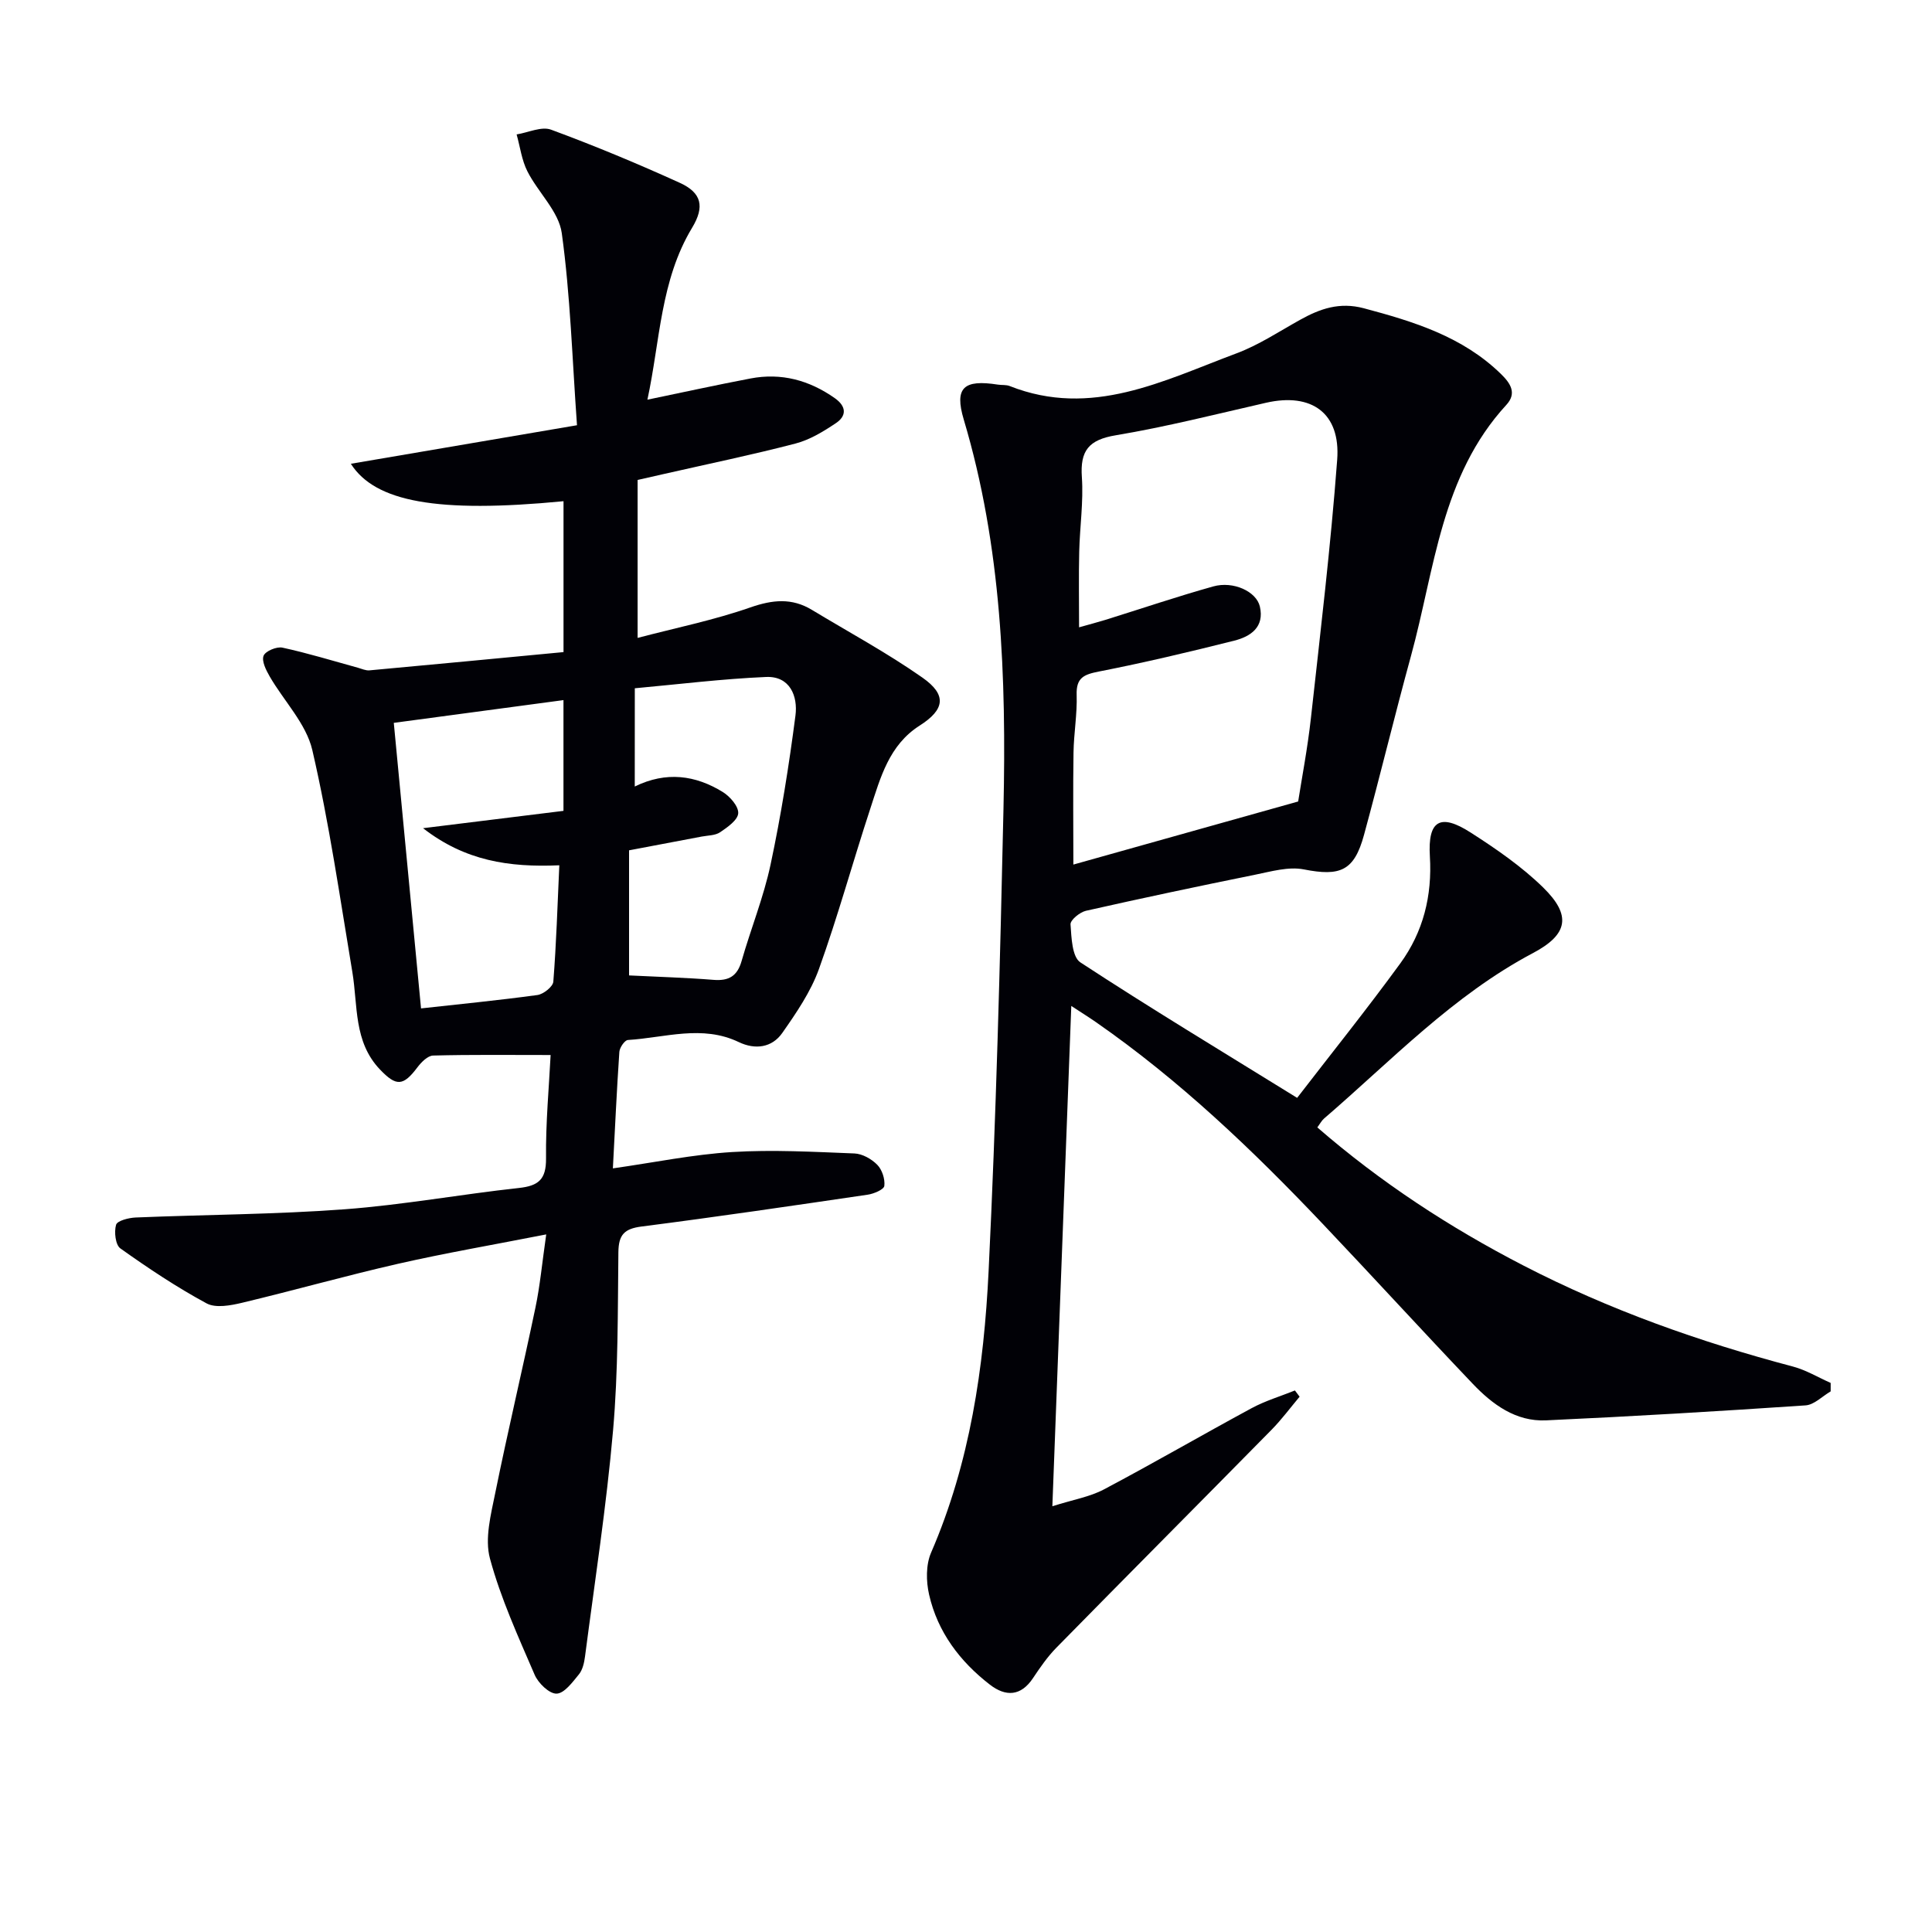
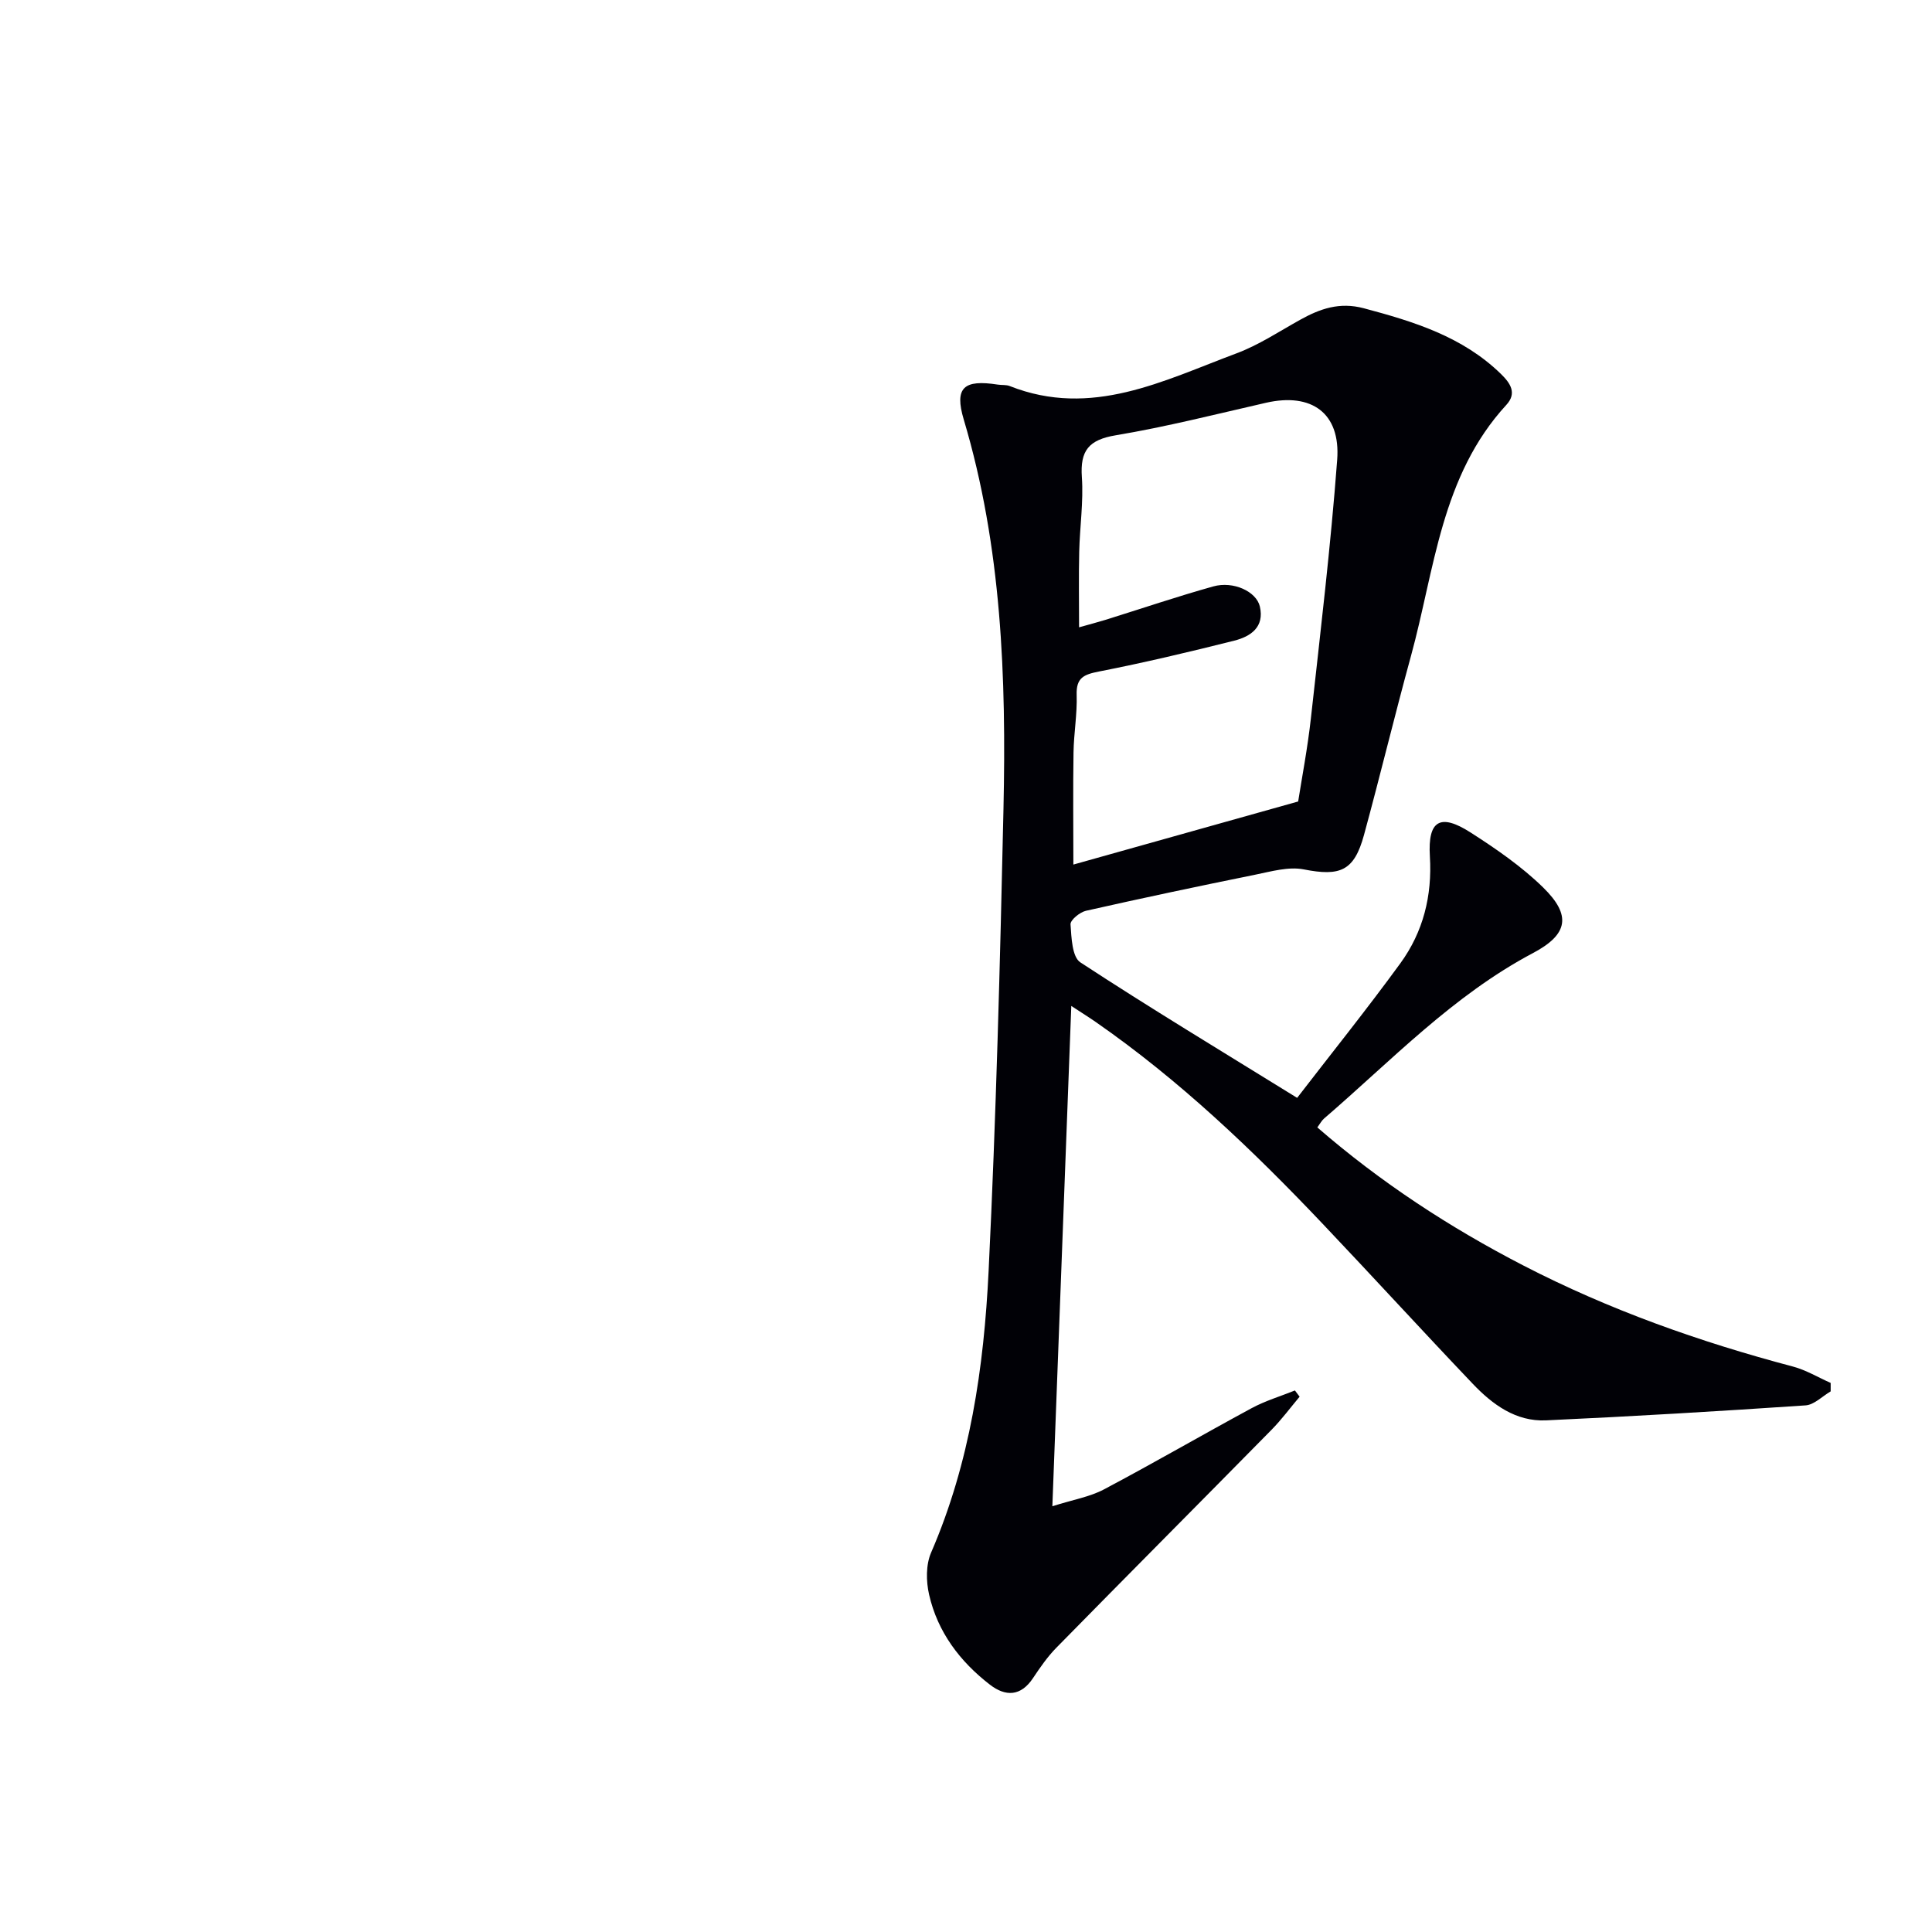
<svg xmlns="http://www.w3.org/2000/svg" enable-background="new 0 0 400 400" viewBox="0 0 400 400">
-   <path d="m268.56 227.3c6.87-8.92 14.35-18.23 21.37-27.86 4.73-6.5 6.61-13.97 6.11-22.15-.45-7.44 2.14-8.96 8.43-4.93 5.29 3.39 10.57 7.03 15.03 11.39 5.88 5.76 5.18 9.71-2.11 13.57-16.58 8.77-29.33 22.28-43.29 34.29-.47.41-.78 1.02-1.36 1.81 13.12 11.38 27.38 20.7 42.64 28.58 17.79 9.19 36.51 15.82 55.83 20.93 2.71.72 5.21 2.24 7.81 3.39v1.75c-1.73 1.01-3.41 2.78-5.21 2.9-17.9 1.21-35.81 2.28-53.72 3.1-6.25.29-11.1-3.29-15.19-7.59-10.45-10.97-20.66-22.15-31.09-33.14-14.46-15.24-29.62-29.71-46.94-41.74-1.45-1.01-2.96-1.94-5.07-3.33-1.31 34.63-2.59 68.42-3.92 103.58 4.33-1.37 7.76-1.94 10.67-3.48 10.28-5.44 20.35-11.29 30.58-16.82 2.83-1.53 5.97-2.46 8.97-3.67.32.43.65.86.97 1.29-1.92 2.29-3.71 4.71-5.8 6.84-14.82 15.06-29.74 30.03-44.54 45.11-1.85 1.88-3.39 4.11-4.86 6.32-2.53 3.8-5.68 3.85-8.91 1.36-6.22-4.8-10.84-10.91-12.6-18.65-.63-2.75-.68-6.18.41-8.69 8.07-18.62 10.94-38.36 11.91-58.29 1.55-31.9 2.38-63.83 3.08-95.76.59-27.15-.36-54.19-8.22-80.53-1.99-6.66 0-8.35 7.05-7.25.82.13 1.73 0 2.47.3 16.92 6.69 31.81-1.12 46.91-6.76 4.62-1.72 8.84-4.53 13.19-6.95 4.15-2.31 8.17-3.73 13.2-2.4 10.36 2.76 20.43 5.85 28.38 13.59 2 1.95 3.36 4 1.13 6.42-13.52 14.7-14.82 34.03-19.74 51.97-3.38 12.32-6.37 24.75-9.73 37.07-2.04 7.47-4.92 8.61-12.46 7.13-3.17-.62-6.76.43-10.08 1.1-11.7 2.37-23.38 4.84-35.03 7.47-1.27.29-3.25 1.92-3.19 2.81.19 2.73.32 6.75 2.04 7.87 14.29 9.36 28.93 18.19 44.88 28.05zm.21-61.36c.76-4.85 1.95-11.03 2.64-17.26 1.97-17.81 4.1-35.62 5.44-53.49.73-9.69-5.32-13.95-14.74-11.8-10.34 2.36-20.65 4.98-31.1 6.73-5.59.93-7.41 3.17-7.02 8.68.35 5.11-.43 10.28-.55 15.43-.12 5.1-.03 10.2-.03 15.65 1.97-.56 3.72-1.01 5.44-1.54 7.45-2.32 14.84-4.83 22.35-6.93 4.15-1.16 8.92 1.05 9.64 4.16.99 4.27-1.92 6.22-5.3 7.07-9.29 2.34-18.62 4.55-28.01 6.39-3.1.61-4.74 1.26-4.62 4.84.13 3.96-.59 7.95-.65 11.93-.12 7.7-.03 15.41-.03 23.2 15.12-4.25 30.22-8.48 46.54-13.06z" fill="#010106" />
-   <path d="m113.09 255.57c-10.94 2.15-20.86 3.85-30.66 6.08-10.83 2.47-21.53 5.5-32.33 8.08-2.36.56-5.44 1.14-7.33.12-6.2-3.35-12.1-7.29-17.85-11.38-1.02-.73-1.32-3.42-.89-4.89.25-.85 2.62-1.45 4.06-1.51 14.42-.6 28.87-.63 43.25-1.7 12.07-.9 24.03-3.1 36.08-4.41 4.06-.44 5.67-1.76 5.63-6.12-.08-7.42.62-14.85.95-21.41-8.5 0-16.42-.1-24.33.11-1.12.03-2.44 1.37-3.24 2.43-2.96 3.93-4.38 4-7.76.46-5.49-5.75-4.56-13.22-5.72-20.18-2.57-15.36-4.78-30.81-8.29-45.96-1.27-5.47-5.88-10.14-8.83-15.25-.75-1.3-1.69-3.17-1.26-4.27.38-.97 2.72-1.95 3.92-1.68 5.26 1.14 10.42 2.73 15.62 4.16.79.22 1.61.61 2.38.54 13.35-1.22 26.69-2.5 40.18-3.78 0-11.08 0-21.15 0-31.24-26.2 2.53-39.01.12-44.03-7.75 15.03-2.56 30.29-5.17 46.82-7.98-.99-13.74-1.37-26.85-3.15-39.77-.62-4.5-4.9-8.42-7.12-12.8-1.18-2.33-1.51-5.08-2.23-7.64 2.4-.38 5.15-1.72 7.14-.98 9 3.32 17.88 7.02 26.62 10.99 4.56 2.07 5.22 4.93 2.57 9.32-6.57 10.9-6.61 23.34-9.25 35.59 7.51-1.56 14.41-3.07 21.34-4.39 6.37-1.22 12.16.35 17.45 4.07 2.44 1.72 2.48 3.67.23 5.18-2.58 1.73-5.4 3.45-8.36 4.22-8.98 2.34-18.08 4.22-27.14 6.28-1.6.36-3.21.73-5.55 1.26v32.7c7.84-2.06 15.77-3.67 23.34-6.31 4.6-1.6 8.59-2.01 12.75.51 7.66 4.63 15.58 8.9 22.89 14.03 5.1 3.58 4.62 6.61-.59 9.93-6.33 4.03-8.1 10.74-10.21 17.18-3.63 11.04-6.7 22.27-10.63 33.2-1.7 4.73-4.69 9.1-7.61 13.27-2.13 3.03-5.59 3.5-8.98 1.88-7.6-3.65-15.31-.91-22.97-.44-.66.04-1.71 1.57-1.77 2.46-.54 7.93-.9 15.86-1.34 24.12 8.63-1.23 16.61-2.88 24.67-3.38 8.41-.52 16.89-.04 25.33.29 1.64.06 3.55 1.14 4.73 2.34 1.01 1.02 1.64 2.96 1.47 4.38-.09.75-2.18 1.64-3.46 1.82-15.59 2.29-31.19 4.59-46.82 6.59-3.56.46-4.73 1.71-4.78 5.28-.14 12.31-.03 24.67-1.1 36.91-1.37 15.66-3.78 31.24-5.81 46.84-.17 1.28-.49 2.75-1.27 3.7-1.32 1.61-3.02 3.94-4.62 3.98-1.51.04-3.78-2.16-4.53-3.89-3.4-7.9-7.03-15.82-9.26-24.08-1.12-4.14.2-9.13 1.1-13.59 2.6-12.81 5.63-25.53 8.31-38.33.95-4.51 1.37-9.14 2.24-15.19zm-25.92-46.79c7.74-.86 15.94-1.66 24.09-2.77 1.25-.17 3.22-1.73 3.3-2.77.62-7.88.86-15.79 1.24-24.09-10.43.45-19.5-.91-28.21-7.68 10.48-1.3 19.75-2.44 29.07-3.59 0-8.12 0-15.69 0-22.93-12.14 1.63-24.06 3.22-35.13 4.71 1.82 19.18 3.71 38.93 5.64 59.12zm44.25-45.94c6.53-3.2 12.58-2.34 18.23 1.14 1.49.92 3.28 2.97 3.19 4.4-.09 1.41-2.23 2.9-3.75 3.93-1.01.68-2.51.65-3.8.89-5.1.97-10.21 1.93-15.05 2.85v25.9c6.01.3 11.77.46 17.5.92 3.16.25 4.91-.78 5.8-3.9 1.91-6.69 4.56-13.2 6-19.98 2.17-10.19 3.81-20.51 5.15-30.84.52-3.99-1.12-8.21-6.09-7.99-9.06.39-18.09 1.51-27.17 2.34-.01 7.08-.01 13.49-.01 20.34z" fill="#010106" />
+   <path d="m268.56 227.3c6.87-8.92 14.35-18.23 21.37-27.86 4.73-6.5 6.61-13.97 6.11-22.15-.45-7.44 2.14-8.96 8.43-4.93 5.29 3.39 10.57 7.03 15.03 11.39 5.88 5.76 5.18 9.71-2.11 13.57-16.58 8.77-29.33 22.28-43.29 34.29-.47.41-.78 1.02-1.36 1.81 13.12 11.38 27.38 20.7 42.64 28.58 17.79 9.19 36.51 15.82 55.83 20.93 2.71.72 5.21 2.24 7.81 3.39v1.75c-1.73 1.01-3.41 2.78-5.21 2.9-17.9 1.21-35.81 2.28-53.72 3.1-6.25.29-11.1-3.29-15.19-7.59-10.45-10.97-20.66-22.15-31.09-33.14-14.46-15.24-29.62-29.71-46.94-41.74-1.45-1.01-2.96-1.94-5.07-3.33-1.31 34.63-2.59 68.42-3.92 103.58 4.33-1.37 7.76-1.94 10.67-3.48 10.28-5.44 20.35-11.29 30.58-16.82 2.83-1.53 5.97-2.46 8.97-3.67.32.43.65.86.97 1.29-1.92 2.29-3.71 4.71-5.8 6.84-14.82 15.06-29.74 30.03-44.54 45.11-1.85 1.88-3.39 4.11-4.86 6.32-2.53 3.8-5.68 3.85-8.91 1.36-6.22-4.8-10.84-10.91-12.6-18.65-.63-2.75-.68-6.18.41-8.69 8.07-18.62 10.94-38.36 11.91-58.29 1.55-31.9 2.38-63.83 3.08-95.76.59-27.15-.36-54.19-8.22-80.53-1.99-6.66 0-8.35 7.05-7.25.82.13 1.73 0 2.47.3 16.92 6.69 31.81-1.12 46.91-6.76 4.62-1.72 8.84-4.53 13.19-6.95 4.15-2.31 8.17-3.73 13.2-2.4 10.36 2.76 20.43 5.85 28.38 13.59 2 1.95 3.36 4 1.13 6.42-13.52 14.7-14.82 34.03-19.74 51.97-3.38 12.32-6.37 24.75-9.73 37.07-2.04 7.47-4.92 8.61-12.46 7.13-3.17-.62-6.76.43-10.08 1.1-11.7 2.37-23.38 4.84-35.03 7.47-1.27.29-3.25 1.92-3.19 2.81.19 2.73.32 6.75 2.04 7.87 14.29 9.36 28.93 18.19 44.88 28.05zm.21-61.36c.76-4.85 1.95-11.03 2.64-17.26 1.97-17.81 4.1-35.62 5.44-53.49.73-9.69-5.32-13.95-14.74-11.8-10.34 2.36-20.65 4.98-31.1 6.73-5.59.93-7.41 3.17-7.02 8.68.35 5.11-.43 10.28-.55 15.43-.12 5.1-.03 10.2-.03 15.65 1.97-.56 3.72-1.01 5.44-1.54 7.45-2.32 14.84-4.83 22.35-6.93 4.15-1.16 8.92 1.05 9.64 4.16.99 4.27-1.92 6.22-5.3 7.07-9.29 2.34-18.62 4.55-28.01 6.39-3.1.61-4.74 1.26-4.62 4.84.13 3.96-.59 7.95-.65 11.93-.12 7.7-.03 15.41-.03 23.2 15.12-4.25 30.22-8.48 46.54-13.06" fill="#010106" />
</svg>